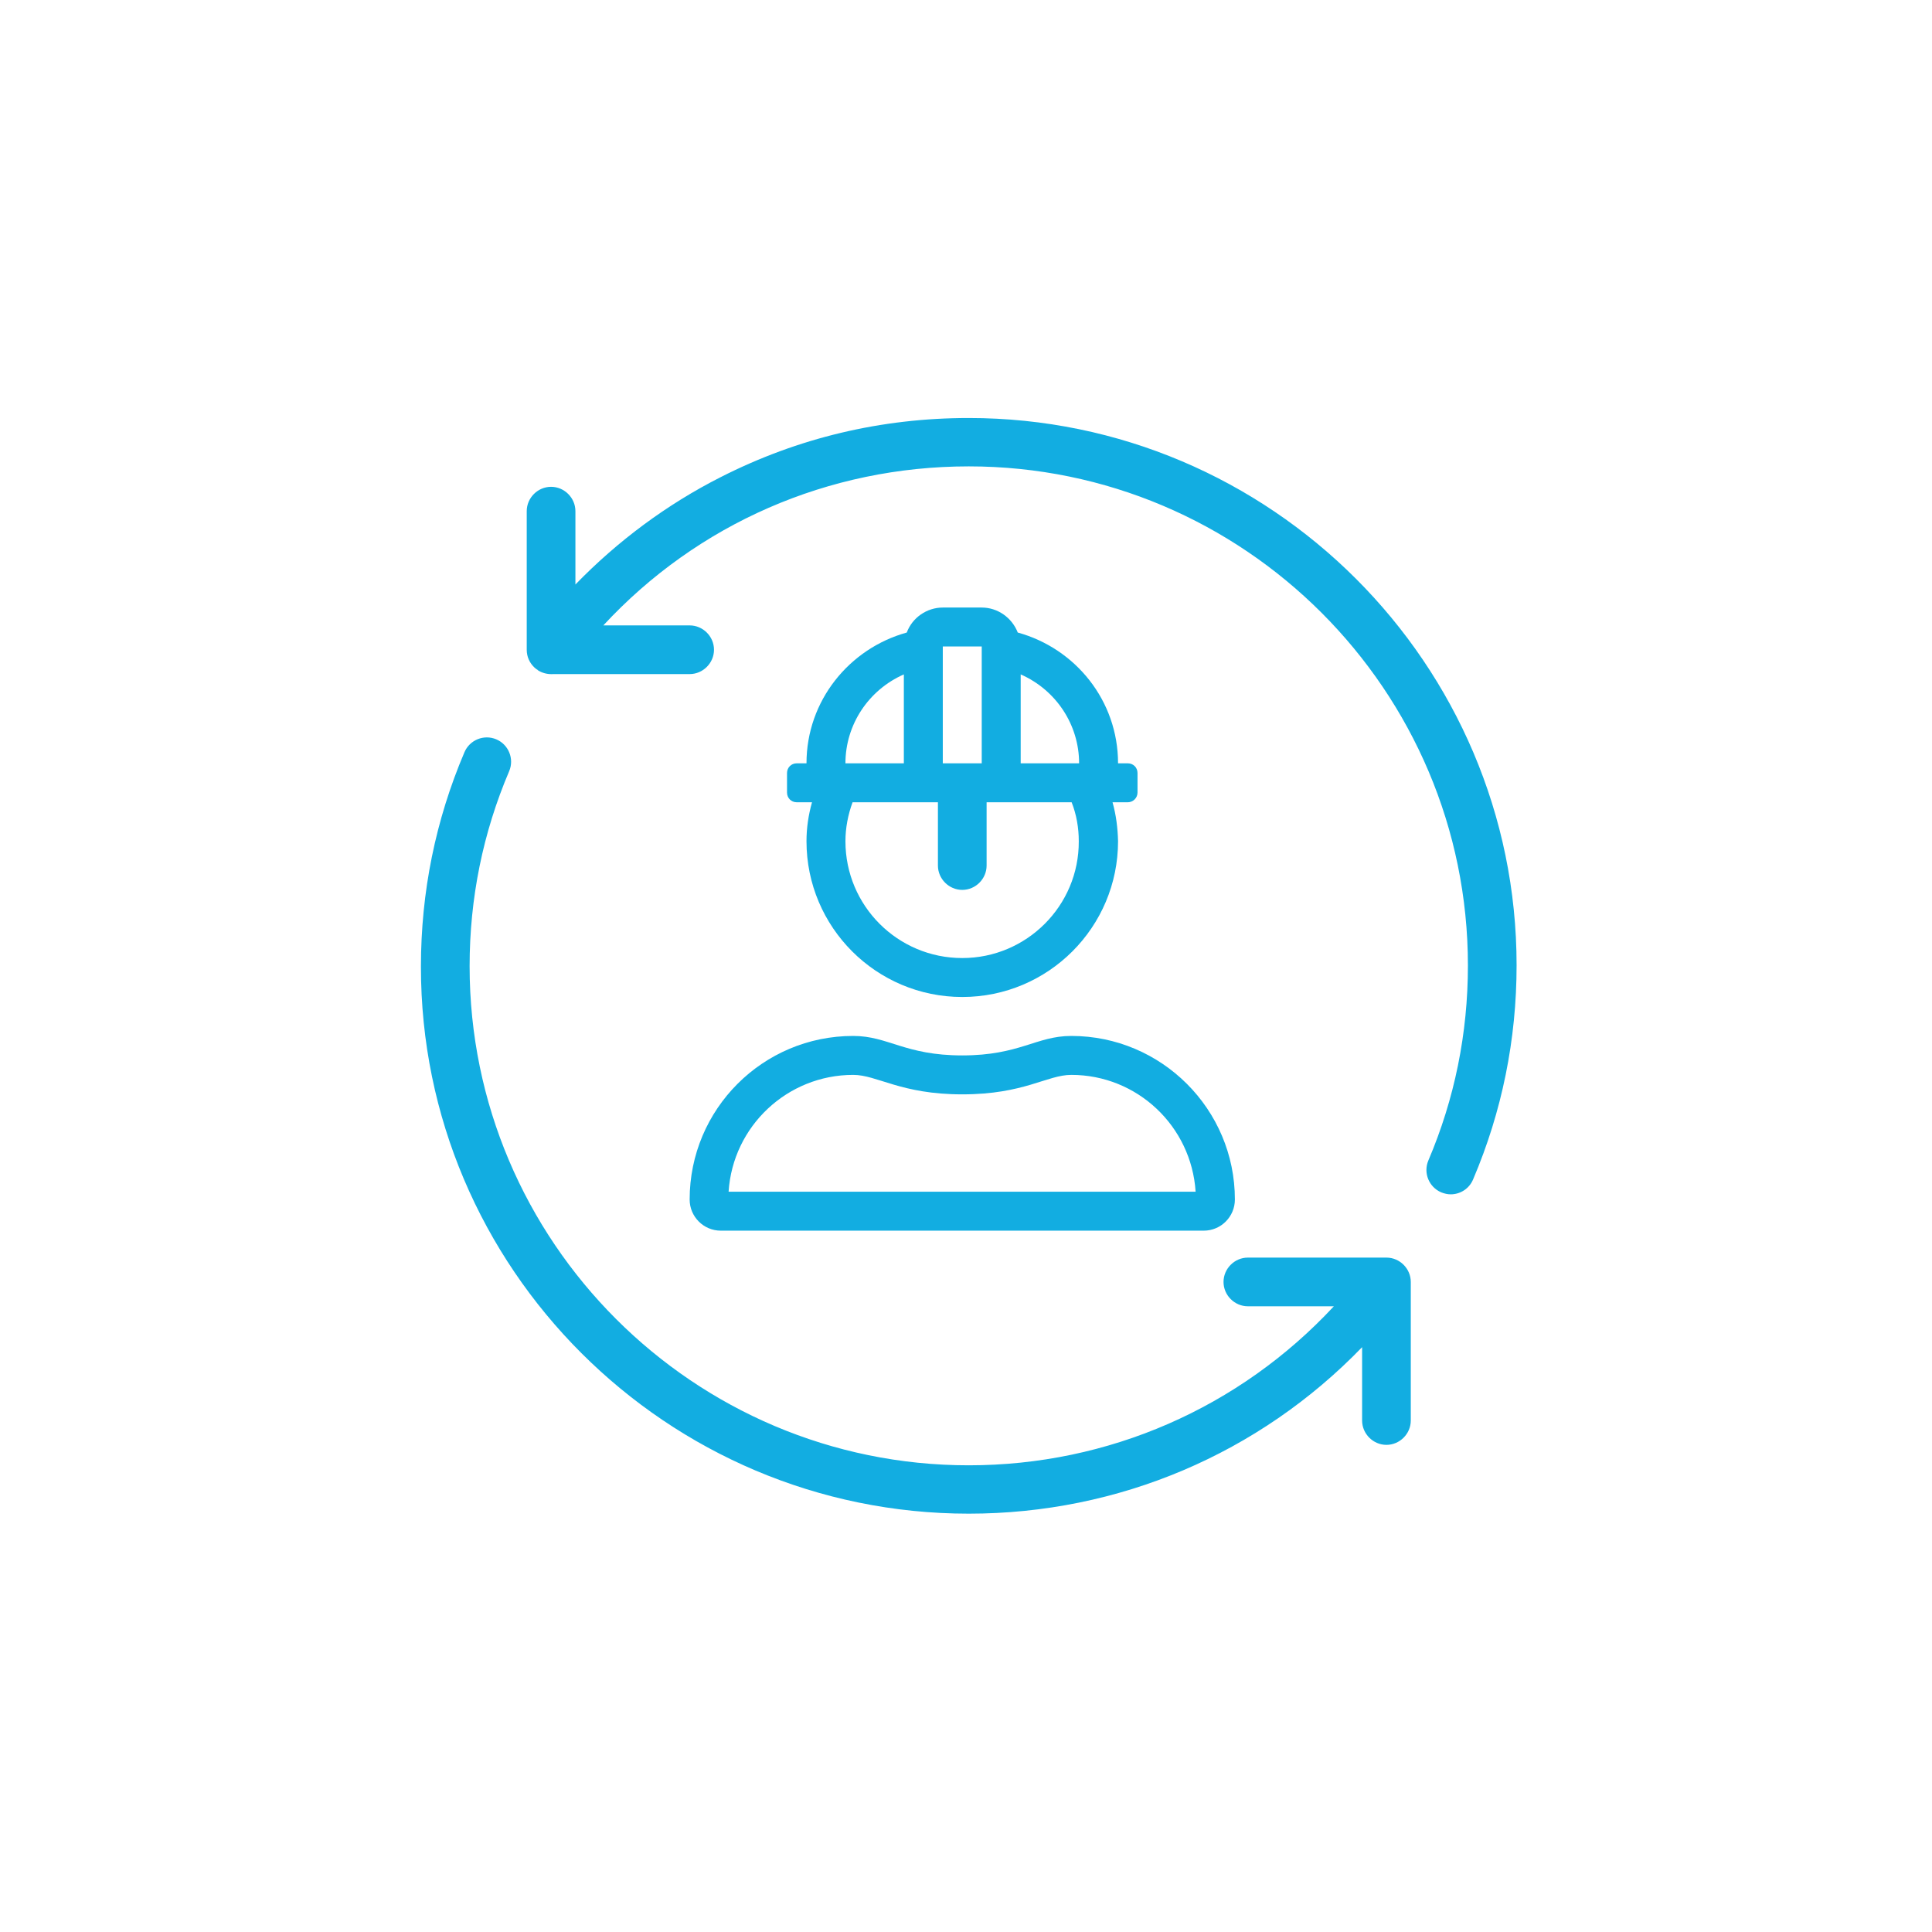
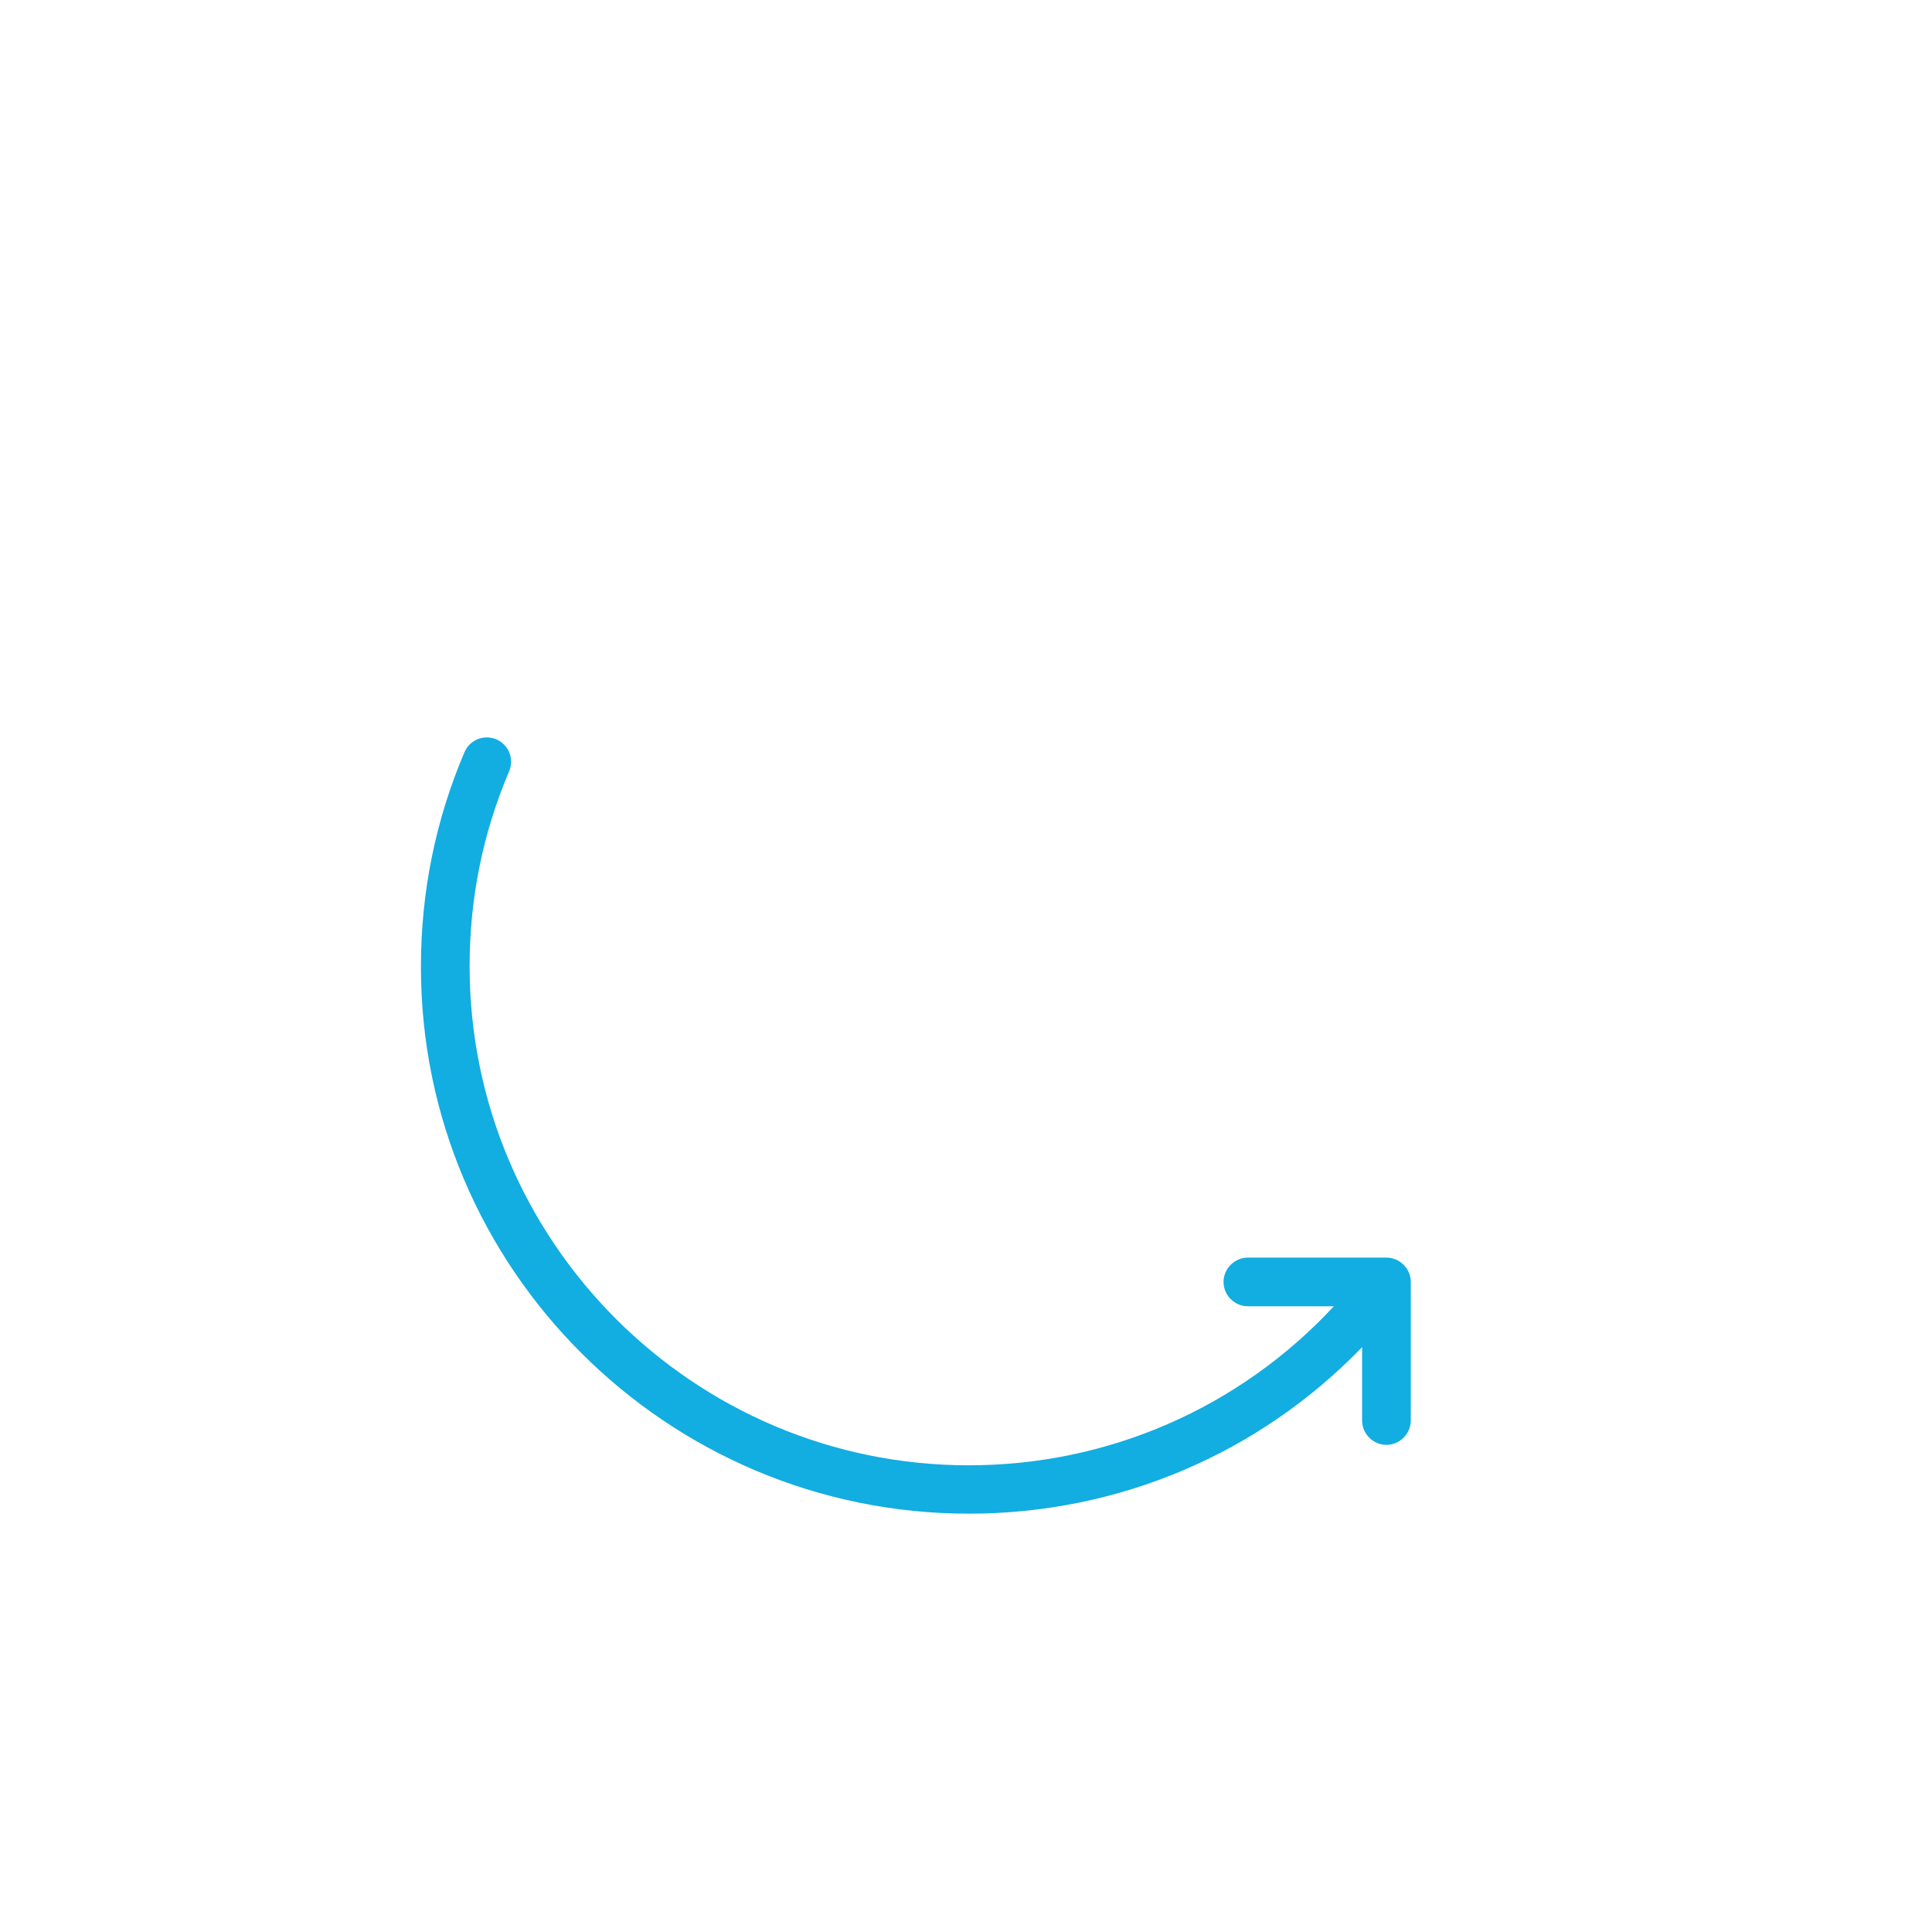
<svg xmlns="http://www.w3.org/2000/svg" version="1.1" id="Layer_1" x="0px" y="0px" viewBox="0 0 595.3 595.3" style="enable-background:new 0 0 595.3 595.3;" xml:space="preserve">
  <style type="text/css">
	.st0{fill:#27AAE1;}
	.st1{fill:#FFFFFF;}
	.st2{fill:#12ADE1;}
	.st3{fill:none;stroke:#231F20;stroke-width:15;stroke-linecap:round;stroke-linejoin:round;stroke-miterlimit:10;}
	.st4{fill:#231F20;}
	.st5{fill:none;stroke:#010101;stroke-width:15;stroke-linecap:round;stroke-linejoin:round;stroke-miterlimit:10;}
	.st6{fill:#231F20;stroke:#231F20;stroke-width:15;stroke-linecap:round;stroke-linejoin:round;stroke-miterlimit:10;}
	.st7{fill:none;stroke:#231F20;stroke-width:15;stroke-miterlimit:10;}
	.st8{fill:none;stroke:#010101;stroke-width:15;stroke-miterlimit:10;}
	.st9{fill:none;stroke:#010101;stroke-width:15;stroke-linecap:round;stroke-miterlimit:10;}
	.st10{fill:#010101;}
</style>
  <path class="st2" d="M298.5,466.4c46.2,0,89.5-18.5,121.2-51.3v22.6c0,4.1,3.4,7.5,7.5,7.5s7.5-3.4,7.5-7.5V395  c0-4.1-3.4-7.5-7.5-7.5h-42.7c-4.1,0-7.5,3.4-7.5,7.5s3.4,7.5,7.5,7.5H411c-29.1,31.3-69.5,49-112.5,49  c-84.8,0-153.8-69-153.8-153.8c0-20.9,4.1-41.1,12.2-60.1c1.6-3.8-0.2-8.2-4-9.8c-3.8-1.6-8.2,0.2-9.8,4  c-8.9,20.9-13.4,43.1-13.4,66C129.6,390.7,205.4,466.4,298.5,466.4z" />
-   <path class="st2" d="M298.5,128.8c-26.9,0-52.6,6.1-76.4,18.2c-16.6,8.4-31.8,19.7-44.8,33.1v-22.6c0-4.1-3.4-7.5-7.5-7.5  s-7.5,3.4-7.5,7.5v42.7c0,2.2,0.9,4.1,2.4,5.5c0,0,0.1,0.1,0.1,0.1c0.1,0.1,0.3,0.2,0.4,0.3c0,0,0.1,0.1,0.1,0.1  c0.1,0,0.1,0.1,0.2,0.1c0.1,0.1,0.2,0.1,0.2,0.2c0.2,0.1,0.3,0.2,0.5,0.3c0,0,0,0,0,0c1.3,0.7,2.8,1,4.3,0.9h42  c4.1,0,7.5-3.4,7.5-7.5s-3.4-7.5-7.5-7.5h-26.6c29-31.3,69.3-49,112.6-49c84.8,0,153.8,69,153.8,153.8c0,20.9-4.1,41.1-12.2,60.1  c-1.6,3.8,0.2,8.2,4,9.8c1,0.4,2,0.6,2.9,0.6c2.9,0,5.7-1.7,6.9-4.6c8.9-20.9,13.4-43.1,13.4-66  C467.3,204.6,391.5,128.8,298.5,128.8z" />
-   <path class="st2" d="M350.5,244.2v-6c0-1.7-1.3-3-3-3h-3c0-19.3-13.1-35.4-30.9-40.3c-1.8-4.6-6.2-7.7-11.1-7.7h-12  c-4.9,0-9.4,3.1-11.1,7.7c-17.7,4.9-30.9,21-30.9,40.3h-3c-1.7,0-3,1.3-3,3v6c0,1.7,1.3,3,3,3h4.7c-1.1,3.9-1.7,7.9-1.7,12  c0,26.5,21.5,48,48,48s48-21.5,48-48c-0.1-4.1-0.6-8.1-1.7-12h4.7C349.1,247.2,350.5,245.9,350.5,244.2z M290.5,199.2h12v36h-12  V199.2z M278.5,207.8v27.4h-18C260.5,223.3,267.6,212.6,278.5,207.8z M296.5,295.2c-19.9,0-36-16.1-36-36c0-4.1,0.8-8.2,2.2-12H289  v19.5c0,4.1,3.4,7.5,7.5,7.5s7.5-3.4,7.5-7.5v-19.5h26.2c1.5,3.8,2.2,7.9,2.2,12C332.5,279.1,316.3,295.2,296.5,295.2z M314.5,235.2  v-27.4c10.9,4.8,18,15.5,18,27.4H314.5z" />
-   <path class="st2" d="M212.5,369.6C212.5,369.6,212.5,369.6,212.5,369.6c0,5.3,4.3,9.6,9.6,9.6h148.8c5.3,0,9.6-4.3,9.6-9.6  c0-27.8-22.6-50.4-50.4-50.4c-10.8,0-15.9,6-33.6,6c-17.7,0-22.8-6-33.6-6C235,319.2,212.5,341.8,212.5,369.6z M262.9,331.2  c7.4,0,14.6,6,33.6,6c19.1,0,26.1-6,33.6-6c20.3,0,37,15.8,38.3,36H224.5C225.8,347,242.6,331.2,262.9,331.2z" />
</svg>